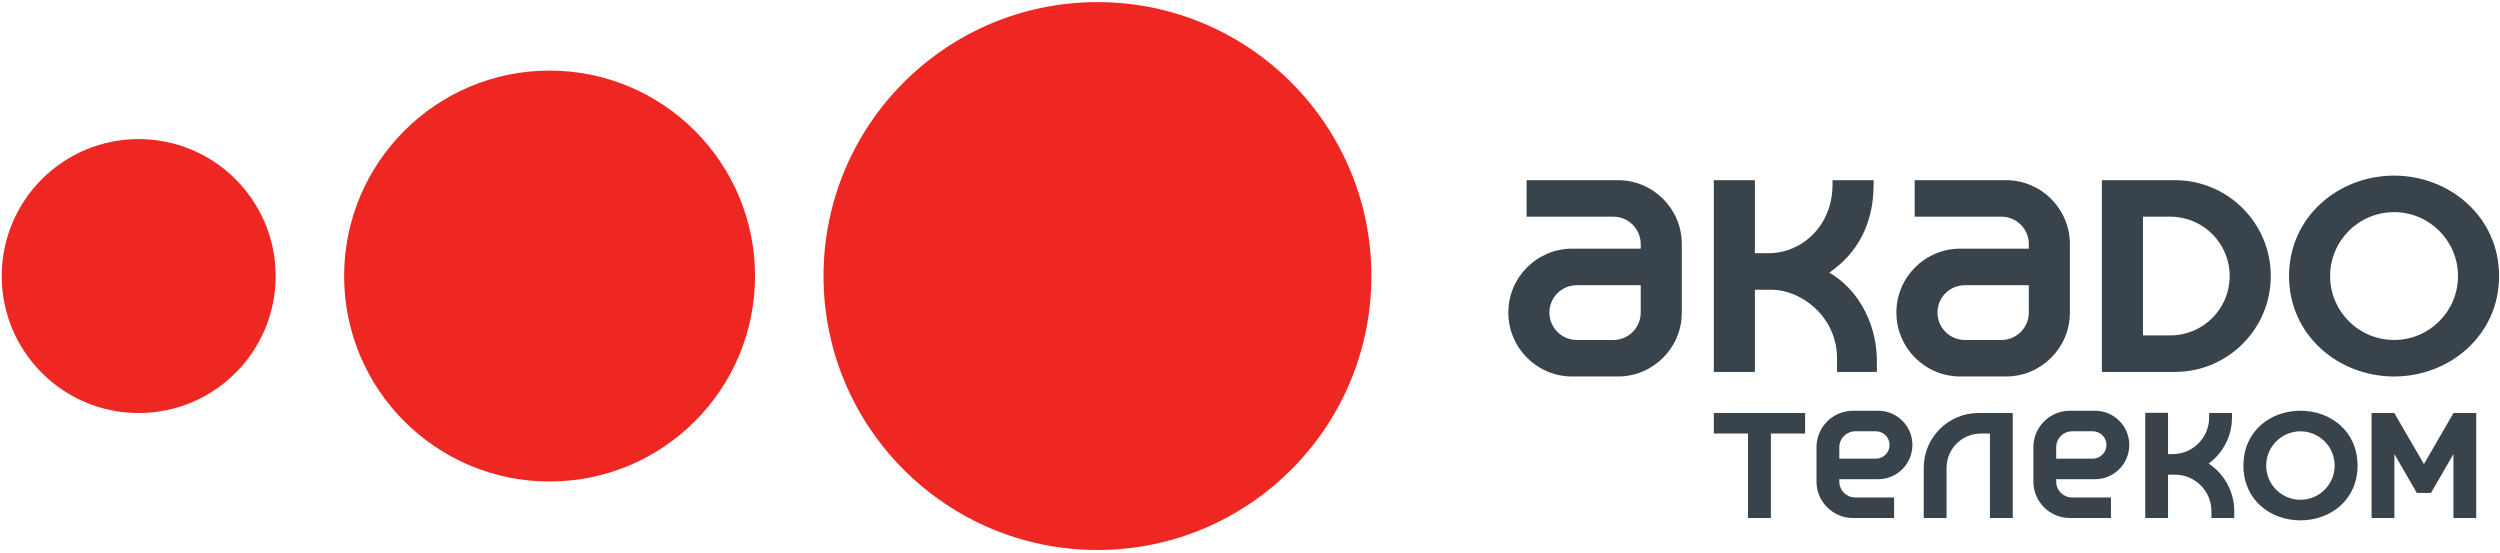
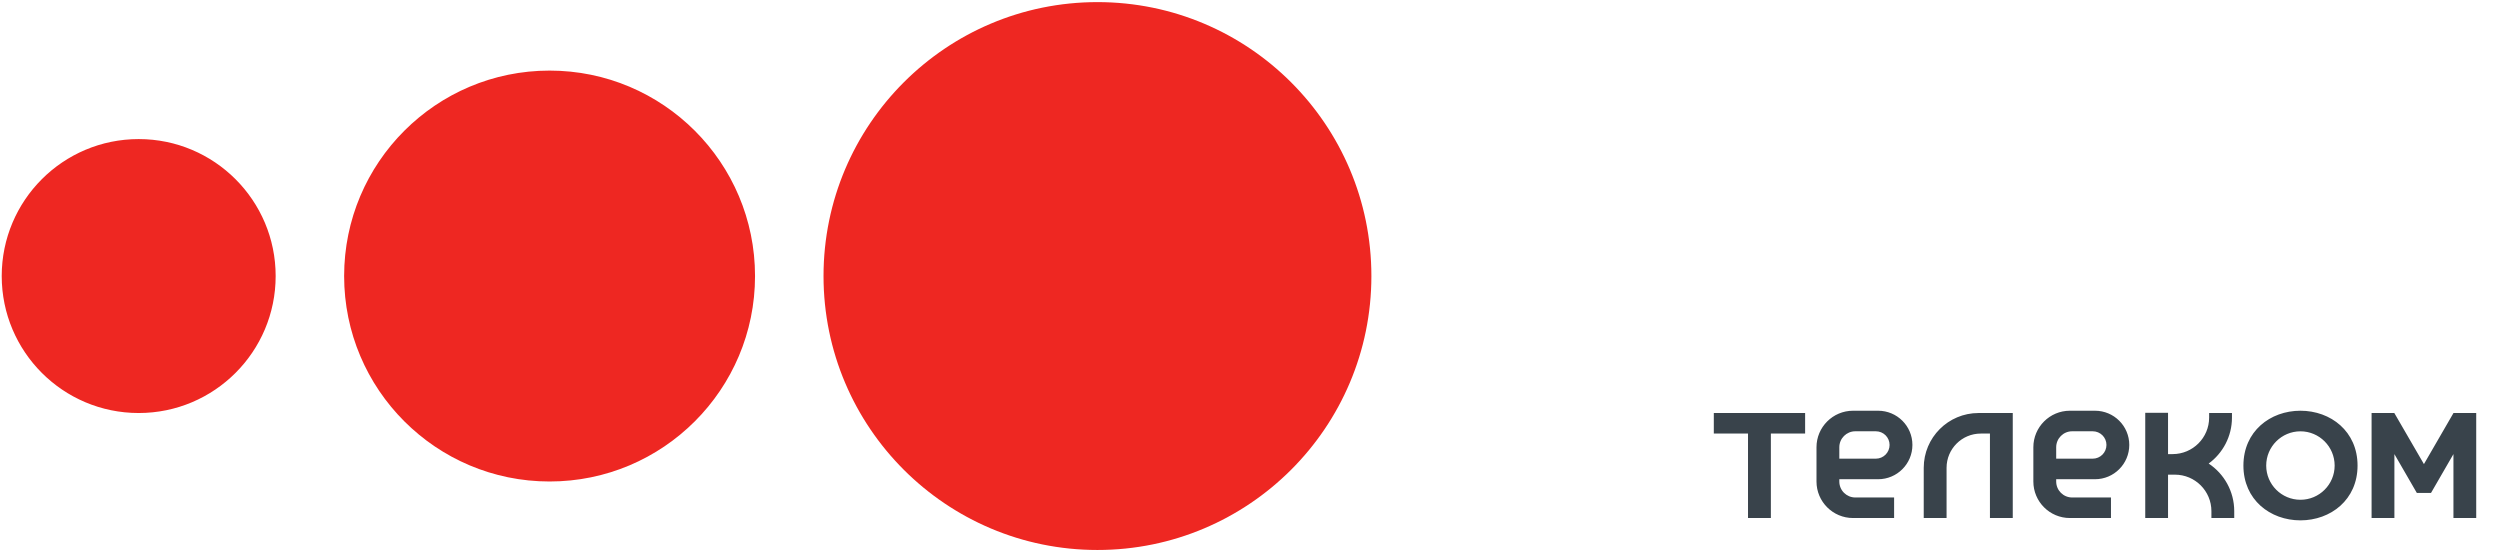
<svg xmlns="http://www.w3.org/2000/svg" viewBox="0 0 970.667 214.667" height="214.667" width="970.667" xml:space="preserve" id="svg2" version="1.1">
  <defs id="defs6" />
  <g transform="matrix(1.333,0,0,-1.333,0,214.667)" id="g10">
    <g transform="scale(0.1)" id="g12">
-       <path id="path14" style="fill:#39434b;fill-opacity:1;fill-rule:evenodd;stroke:none" d="m 6973.35,620.164 c -102.96,0 -186.32,83.387 -186.32,186.188 0,102.793 83.36,186.191 186.32,186.191 102.76,0 186.12,-83.398 186.12,-186.191 0,-102.801 -83.36,-186.188 -186.12,-186.188 z m 0,-106.359 v 0 c -161.63,0 -306.02,119.64 -306.02,292.547 0,172.882 144.39,292.558 306.02,292.558 161.4,0 305.81,-119.676 305.81,-292.558 0,-172.907 -144.41,-292.547 -305.81,-292.547 z m -731.46,465.429 v 0 -345.789 h 79.68 c 95.6,0 172.88,77.442 172.88,172.907 0,95.449 -77.28,172.882 -172.88,172.882 z m -119.68,106.386 v 0 h 212.65 c 154.29,0 279.31,-125.116 279.31,-279.268 0,-154.137 -125.02,-279.254 -279.31,-279.254 H 6122.21 Z M 5829.5,620.164 v 0 c 44.2,0 79.93,35.77 79.93,79.816 v 79.743 h -186.3 c -44.03,0 -79.78,-35.75 -79.78,-79.743 0,-44.046 35.75,-79.816 79.78,-79.816 z M 5709.82,513.805 v 0 c -102.78,0 -186.14,83.359 -186.14,186.175 0,102.797 83.36,186.188 186.14,186.188 h 199.61 v 13.27 c 0,44.003 -35.73,79.796 -79.93,79.796 h -252.61 v 106.386 h 265.93 c 102.82,0 186.18,-83.4 186.18,-186.182 V 699.98 c 0,-102.816 -83.36,-186.175 -186.18,-186.175 z m -359.04,53.183 v 0 -39.89 h 116.1 l -0.13,39.89 c -2.91,113.016 -62.77,206.125 -138.55,249.344 82.43,56.516 129.09,142.922 129.09,255.968 v 13.32 h -119.67 v -13.32 c 0,-119.691 -89.76,-199.452 -186.16,-199.452 h -39.92 V 1085.62 H 4991.87 V 527.098 h 119.67 v 239.355 h 48 c 88.19,0.117 191.24,-79.793 191.24,-199.465 z m -651.5,53.176 v 0 c 44.03,0 79.7,35.77 79.7,79.816 v 79.743 h -186.09 c -44.13,0 -79.92,-35.75 -79.92,-79.743 0,-44.046 35.79,-79.816 79.92,-79.816 z M 4579.65,513.805 v 0 c -102.95,0 -186.3,83.359 -186.3,186.175 0,102.797 83.35,186.188 186.3,186.188 h 199.33 v 13.27 c 0,44.003 -35.67,79.796 -79.7,79.796 h -252.76 v 106.386 h 266.09 c 102.68,0 186.05,-83.4 186.05,-186.182 V 699.98 c 0,-102.816 -83.37,-186.175 -186.05,-186.175 h -132.96" />
-       <path id="path16" style="fill:#ee2722;fill-opacity:1;fill-rule:evenodd;stroke:none" d="m 403.953,407.391 c -220.359,0 -398.941,178.73 -398.941,398.961 0,220.238 178.582,398.948 398.941,398.948 220.215,0 398.965,-178.71 398.965,-398.948 0,-220.231 -178.629,-398.961 -398.965,-398.961 z M 1600.81,207.945 v 0 c -330.48,0 -598.45,267.942 -598.45,598.407 0,330.448 267.97,598.438 598.45,598.438 330.45,0 598.39,-267.99 598.39,-598.438 0,-330.465 -267.94,-598.407 -598.39,-598.407 z M 3196.6,8.457 v 0 c -440.57,0 -797.9,357.301 -797.9,797.895 0,440.588 357.33,797.908 797.9,797.908 440.56,0 797.89,-357.32 797.89,-797.908 0,-440.594 -357.33,-797.895 -797.89,-797.895" />
+       <path id="path16" style="fill:#ee2722;fill-opacity:1;fill-rule:evenodd;stroke:none" d="m 403.953,407.391 c -220.359,0 -398.941,178.73 -398.941,398.961 0,220.238 178.582,398.948 398.941,398.948 220.215,0 398.965,-178.71 398.965,-398.948 0,-220.231 -178.629,-398.961 -398.965,-398.961 z M 1600.81,207.945 v 0 c -330.48,0 -598.45,267.942 -598.45,598.407 0,330.448 267.97,598.438 598.45,598.438 330.45,0 598.39,-267.99 598.39,-598.438 0,-330.465 -267.94,-598.407 -598.39,-598.407 M 3196.6,8.457 v 0 c -440.57,0 -797.9,357.301 -797.9,797.895 0,440.588 357.33,797.908 797.9,797.908 440.56,0 797.89,-357.32 797.89,-797.908 0,-440.594 -357.33,-797.895 -797.89,-797.895" />
      <path id="path18" style="fill:#39434b;fill-opacity:1;fill-rule:evenodd;stroke:none" d="M 5158.07,347.543 V 101.531 h -66.59 v 246.012 h -99.61 v 59.848 h 265.97 v -59.848 z m 937.45,6.672 v 0 c 22.04,0 40.01,-17.801 40.01,-39.754 0,-22.082 -17.97,-40.039 -40.01,-40.039 h -106.39 v 33.25 c 0,25.656 20.85,46.543 46.52,46.543 z M 6029,101.531 v 0 c -58.65,0 -106.38,47.617 -106.38,106.414 v 99.727 c 0,58.73 47.73,106.387 106.38,106.387 h 73.15 c 55.21,0 99.85,-44.571 99.85,-99.598 0,-55.168 -44.64,-99.902 -99.85,-99.902 h -113.02 v -6.614 c 0,-25.789 20.85,-46.582 46.52,-46.582 h 113.04 v -59.832 z m 219.52,306.512 v 0 h 66.38 v -120.32 h 13.35 c 58.72,0 106.36,47.617 106.36,106.367 v 13.301 h 66.5 V 394.09 c 0,-54.883 -26.72,-103.692 -67.86,-133.899 44.97,-29.824 74.47,-80.847 74.47,-138.718 v -19.942 h -66.47 v 19.942 c 0,58.789 -47.62,106.386 -106.39,106.386 H 6314.9 V 101.531 h -66.38 z m 452.05,-253.328 v 0 c -55.07,0 -99.73,44.539 -99.73,99.598 0,55.07 44.66,99.777 99.73,99.777 54.9,0 99.61,-44.707 99.61,-99.777 0,-55.059 -44.71,-99.598 -99.61,-99.598 z m 0,-59.961 v 0 c -88.17,0 -166.12,59.961 -166.12,159.559 0,99.777 77.95,159.746 166.12,159.746 88.16,0 166.33,-59.969 166.33,-159.746 0,-99.598 -78.17,-159.559 -166.33,-159.559 z m 445.77,312.637 v 0 h 66.21 v -305.86 h -66.34 v 186.192 l -65.3,-113.039 h -41.36 l -65.32,113.039 V 101.531 h -66.46 v 305.86 H 6974 L 7060.25,258.59 Z M 5669.82,247.828 v 0 c 0,55.078 44.66,99.715 99.62,99.715 h 26.72 V 101.531 h 66.47 v 305.86 h -99.74 c -88.16,0 -159.58,-71.399 -159.58,-159.563 V 101.531 h 66.51 z m -205.98,106.387 v 0 c 22.08,0 39.99,-17.801 39.99,-39.754 0,-22.082 -17.91,-40.039 -39.99,-40.039 h -106.41 v 33.25 c 0,25.656 20.88,46.543 46.55,46.543 z m -66.4,-252.684 v 0 c -58.77,0 -106.48,47.617 -106.48,106.414 v 99.727 c 0,58.73 47.71,106.387 106.48,106.387 h 73.06 c 55.16,0 99.84,-44.571 99.84,-99.598 0,-55.168 -44.68,-99.902 -99.84,-99.902 h -113.07 v -6.614 c 0,-25.789 20.88,-46.582 46.55,-46.582 h 113.05 v -59.832 h -119.59" />
    </g>
  </g>
</svg>